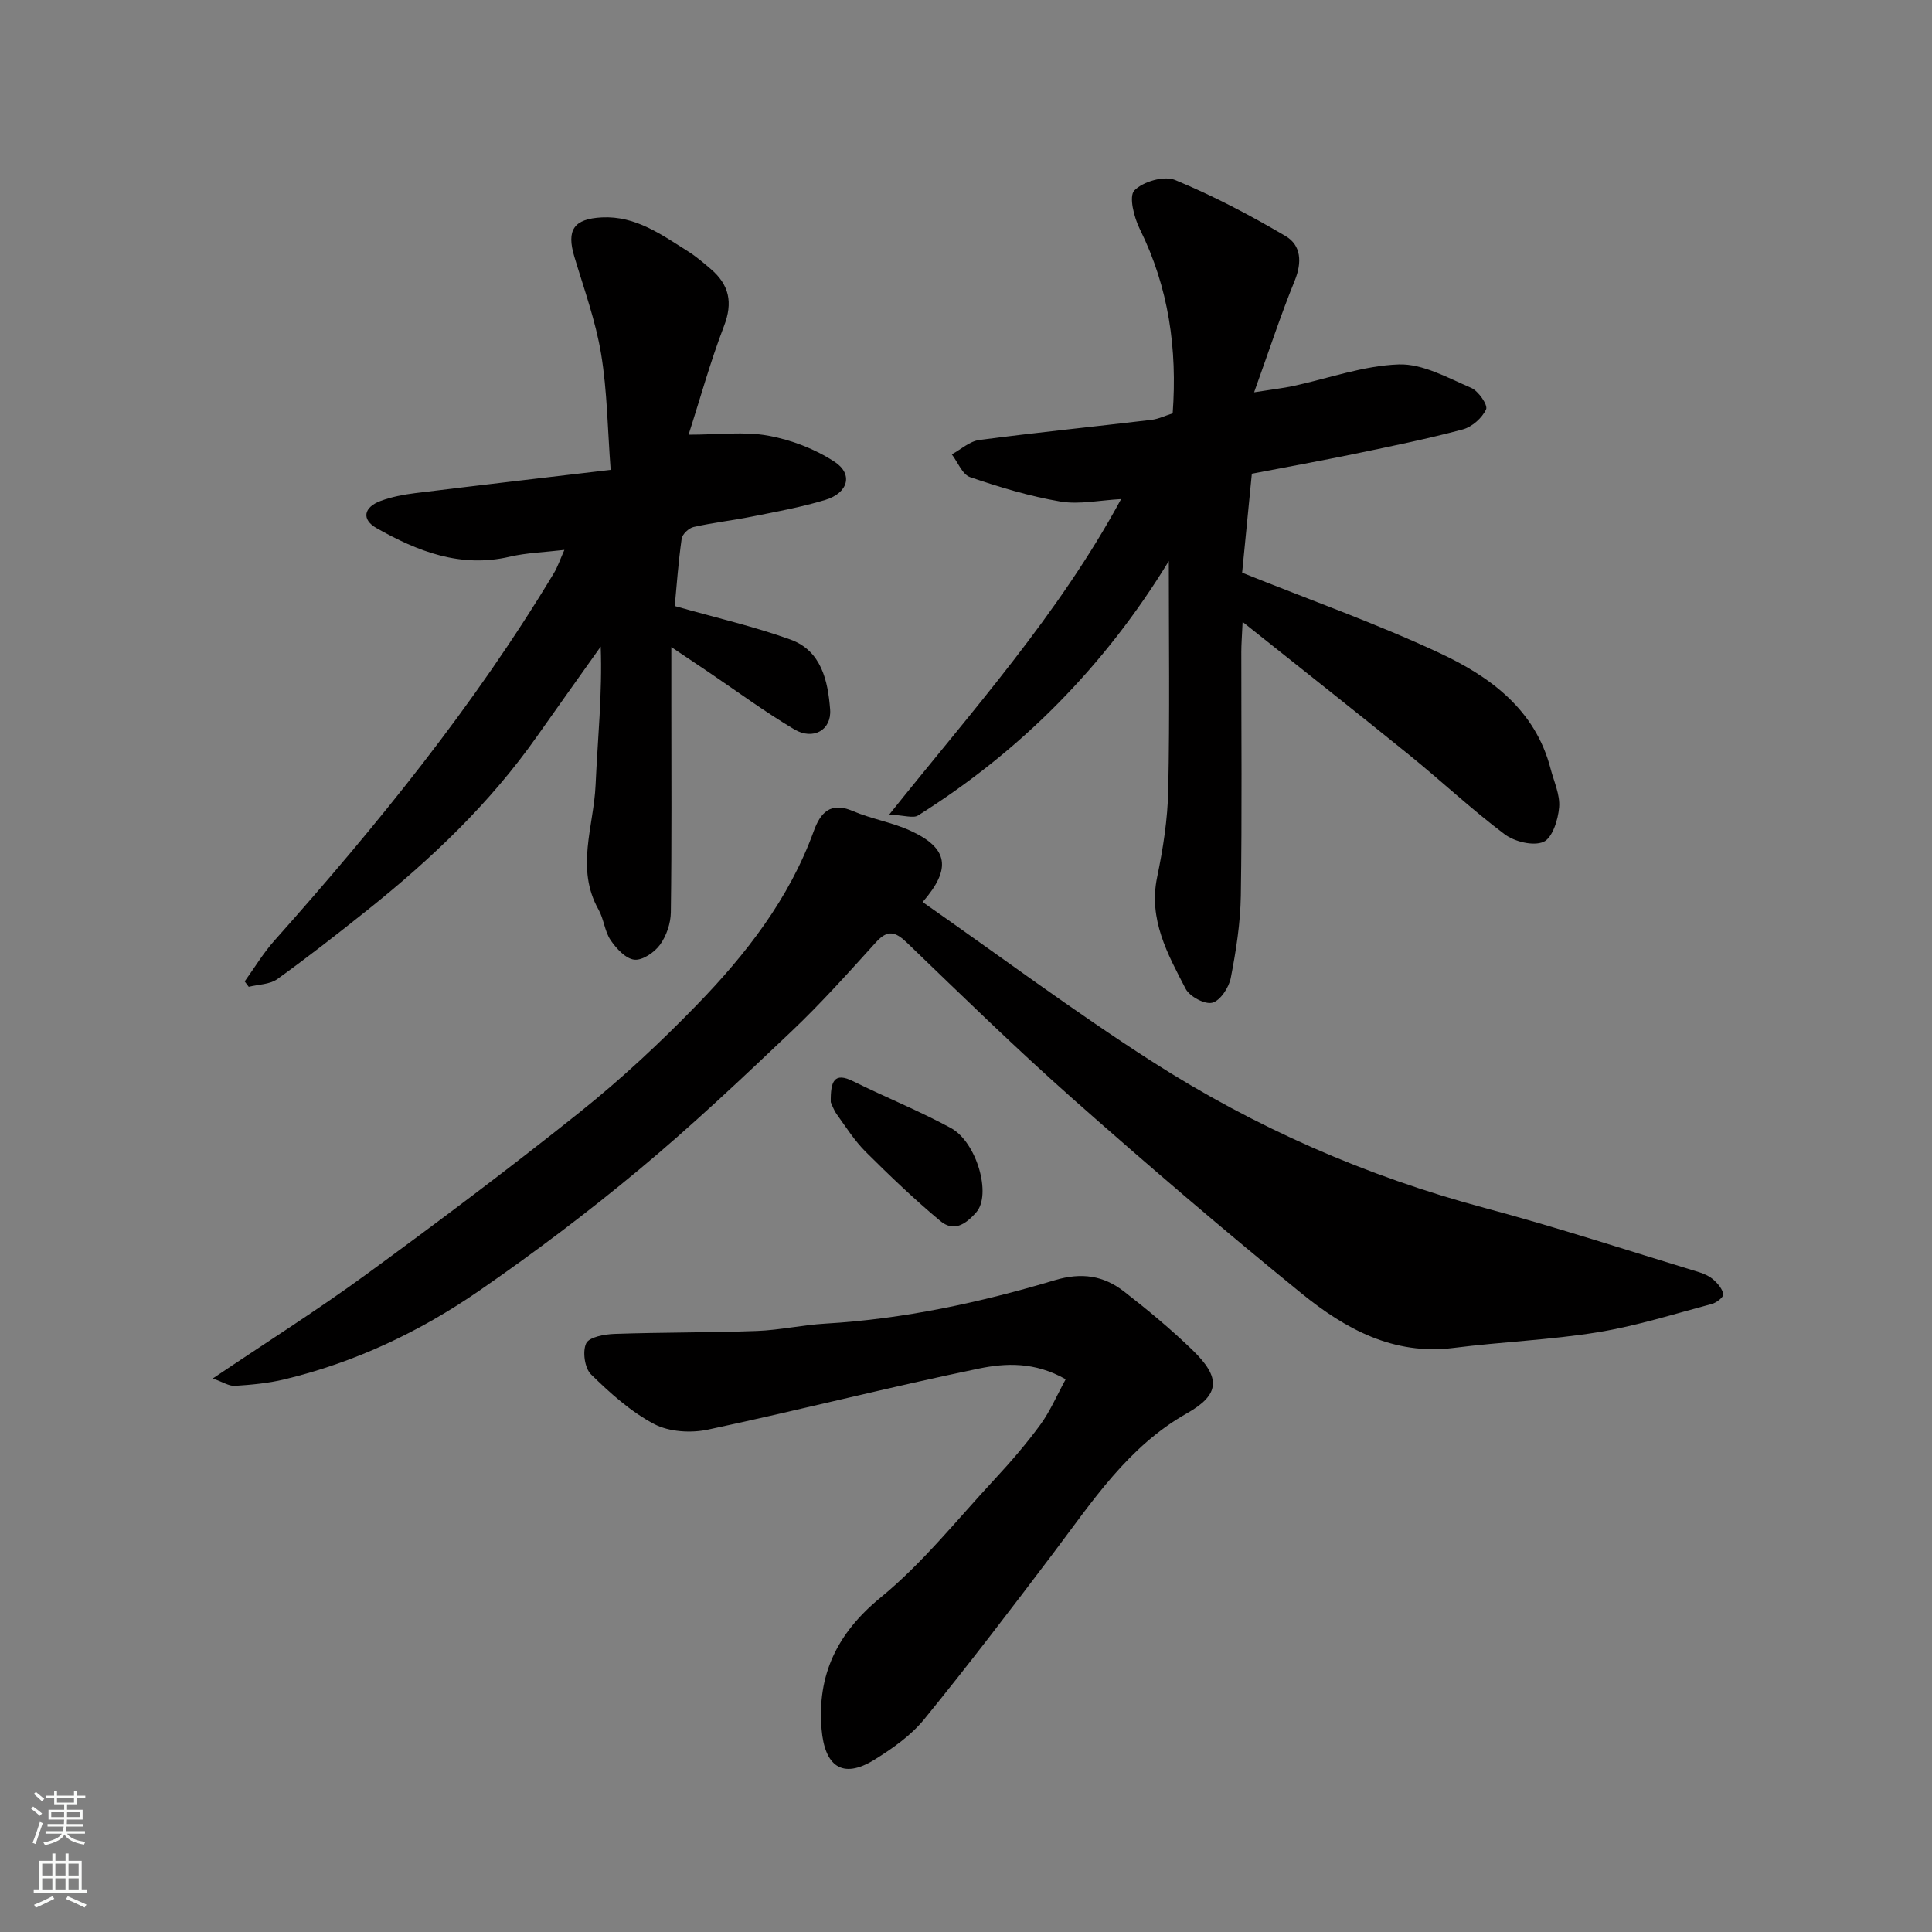
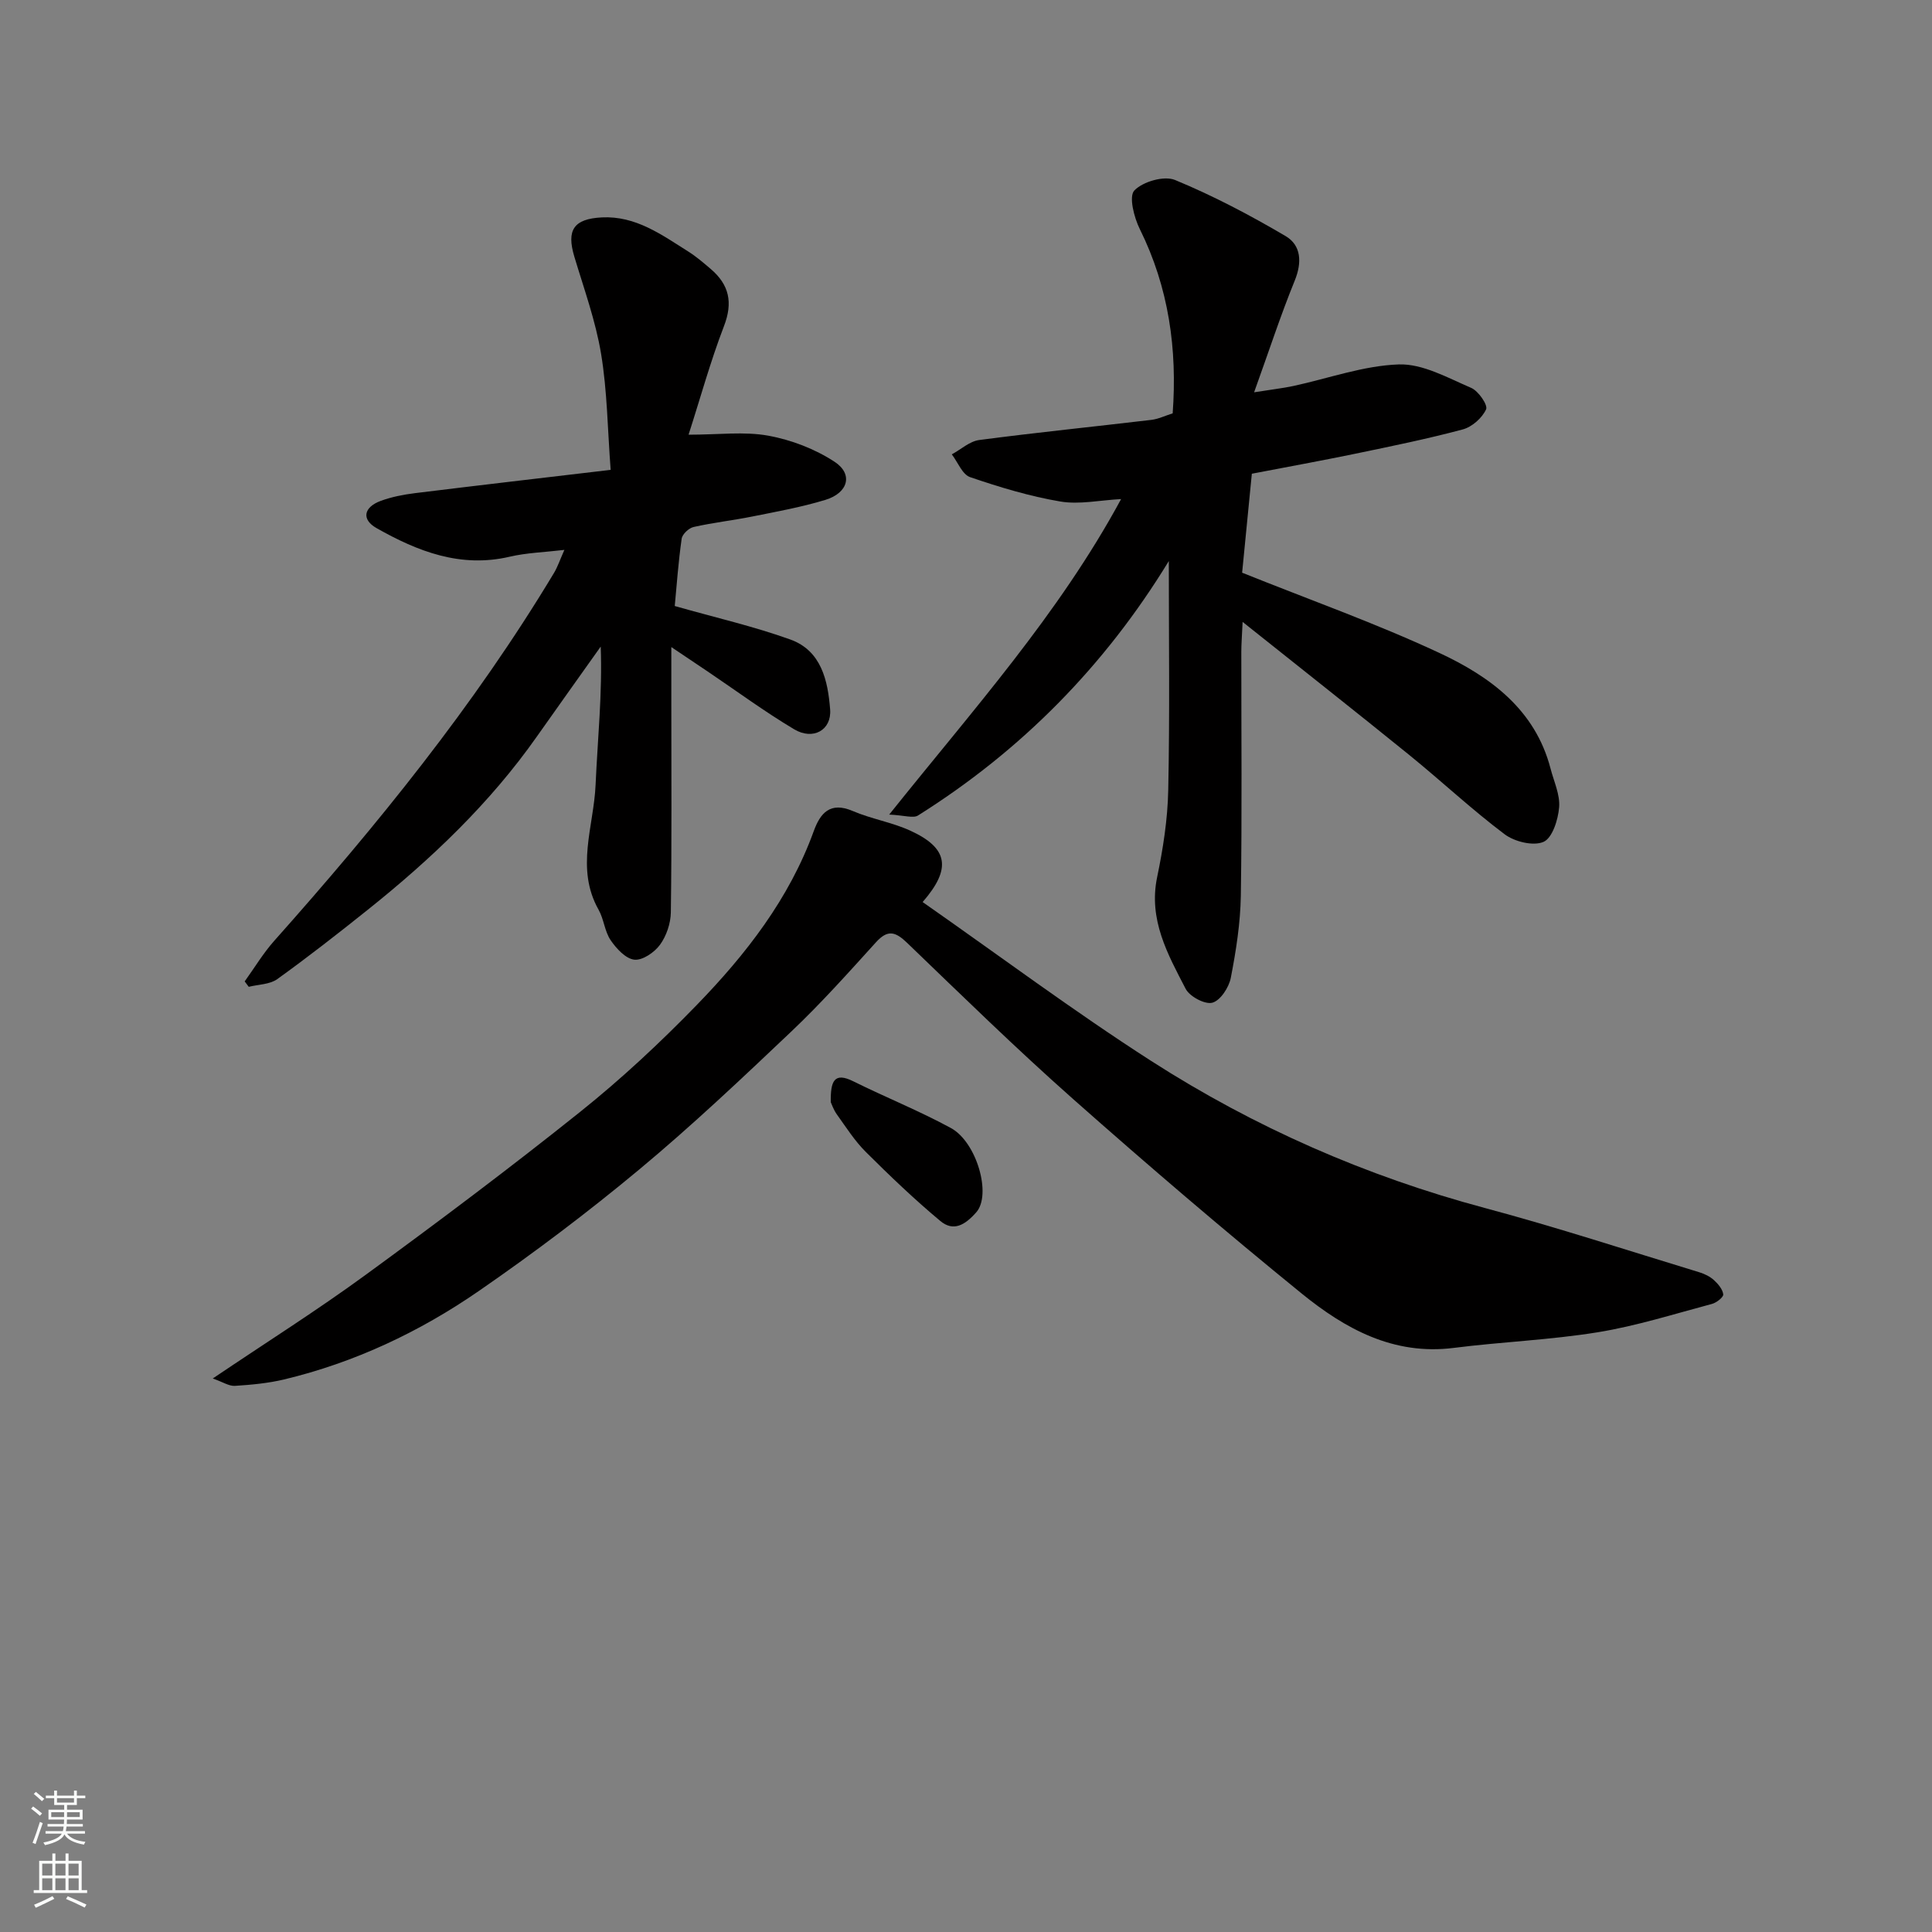
<svg xmlns="http://www.w3.org/2000/svg" enable-background="new 0 0 400 400" viewBox="0 0 400 400">
  <rect x="0" y="0" width="400" height="400" fill="#808080" stroke="none" />
  <g fill="#010000">
    <path d="m44.05 285.4c11.16-7.53 21.63-14.13 31.59-21.41 15.05-10.99 29.96-22.18 44.51-33.82 8.5-6.8 16.53-14.29 24.11-22.1 10.18-10.49 19.14-21.98 24.22-36 1.35-3.73 3.4-6.16 8.07-4.16 3.85 1.65 8.12 2.33 11.92 4.07 7.86 3.59 8.59 7.85 2.55 14.78 15.79 11.03 31.2 22.54 47.34 32.91 21.37 13.72 44.45 23.85 69.09 30.44 14.92 3.99 29.62 8.81 44.41 13.31 1.07.33 2.18.87 3 1.62.86.79 1.8 1.89 1.92 2.95.06.58-1.39 1.72-2.33 1.97-7.85 2.09-15.66 4.57-23.65 5.87-9.86 1.6-19.91 1.98-29.83 3.24-12.47 1.58-22.48-3.96-31.46-11.25-16.07-13.06-31.82-26.54-47.33-40.27-11.78-10.43-23.04-21.44-34.38-32.35-2.44-2.35-4.03-2.78-6.46-.09-5.67 6.26-11.32 12.58-17.44 18.39-10.3 9.77-20.64 19.55-31.54 28.62-10.67 8.88-21.8 17.28-33.23 25.17-12.27 8.47-25.71 14.81-40.31 18.31-3.32.79-6.79 1.11-10.21 1.33-1.22.06-2.49-.81-4.56-1.53z" />
    <path d="m241.99 116.16c-13.26 21.73-30.57 39.26-51.93 52.68-.99.62-2.8-.04-5.96-.19 17.32-21.68 35.08-41.42 48.01-65.32-4.41.23-8.64 1.17-12.59.5-6.33-1.07-12.57-2.96-18.66-5.04-1.62-.55-2.55-3.09-3.8-4.72 1.89-1.02 3.69-2.71 5.68-2.97 11.86-1.56 23.76-2.76 35.64-4.17 1.43-.17 2.79-.84 4.41-1.35.97-13.26-.79-26.02-6.81-38.16-1.19-2.4-2.3-6.75-1.13-7.98 1.76-1.84 6.15-3.11 8.42-2.18 7.9 3.26 15.53 7.28 22.9 11.62 3.23 1.9 3.43 5.44 1.89 9.22-2.92 7.17-5.32 14.54-8.41 23.12 3.76-.6 5.93-.84 8.06-1.29 7.3-1.57 14.56-4.23 21.89-4.48 4.96-.17 10.14 2.78 15 4.86 1.49.64 3.49 3.56 3.08 4.44-.82 1.79-2.92 3.65-4.84 4.16-7.37 1.97-14.87 3.5-22.35 5.05-7.01 1.45-14.05 2.72-21.31 4.12-.7 7.19-1.39 14.17-2.01 20.49 13.78 5.54 27.58 10.43 40.79 16.59 10.49 4.89 19.88 11.69 23.07 23.99.69 2.66 1.99 5.4 1.77 8-.21 2.57-1.4 6.35-3.23 7.15-2.11.92-6-.03-8.06-1.58-6.82-5.13-13.07-11-19.7-16.38-11.13-9.02-22.39-17.89-34.54-27.58-.14 3.04-.27 4.62-.27 6.2-.01 16.83.16 33.66-.1 50.48-.09 5.69-.99 11.42-2.08 17.03-.39 1.98-2.16 4.69-3.82 5.13-1.54.41-4.7-1.28-5.53-2.89-3.72-7.17-7.72-14.32-5.9-23.09 1.23-5.91 2.18-11.99 2.3-18.01.33-15.56.12-31.16.12-47.45z" />
    <path d="m142.56 90c6.27 0 11.52-.7 16.49.2 4.78.87 9.68 2.75 13.73 5.4 3.91 2.55 2.85 6.46-1.91 7.9-4.97 1.51-10.13 2.44-15.23 3.46-4 .8-8.07 1.25-12.04 2.15-.99.22-2.34 1.49-2.47 2.43-.69 4.86-1.04 9.77-1.43 13.93 8.47 2.41 16.36 4.21 23.92 6.93 6.44 2.31 7.79 8.53 8.25 14.49.33 4.27-3.53 6.44-7.45 4.1-6.15-3.67-11.94-7.94-17.88-11.95-2.27-1.53-4.55-3.05-7.55-5.07v11.44c0 14.49.1 28.99-.1 43.48-.03 2.28-.91 4.88-2.25 6.72-1.15 1.58-3.63 3.27-5.31 3.08-1.8-.2-3.72-2.3-4.91-4.04-1.24-1.83-1.39-4.36-2.5-6.32-4.81-8.54-.98-17.24-.61-25.84.42-9.48 1.42-18.93 1.06-28.62-4.39 6.19-8.81 12.36-13.18 18.57-9.76 13.89-21.92 25.43-35.1 35.96-6.13 4.9-12.32 9.74-18.69 14.32-1.55 1.11-3.91 1.09-5.9 1.59-.28-.37-.56-.75-.84-1.12 2.03-2.82 3.84-5.85 6.14-8.43 21.26-23.89 41.38-48.65 57.9-76.14.75-1.25 1.21-2.66 2.15-4.77-4.13.49-7.81.59-11.32 1.41-10.18 2.38-19.06-1.1-27.57-5.92-3.16-1.79-2.69-4.32.87-5.64 2.26-.83 4.7-1.3 7.1-1.6 13.16-1.62 26.33-3.15 40.5-4.82-.64-8.37-.7-16.29-1.98-24.01-1.13-6.83-3.54-13.46-5.54-20.13-1.65-5.51-.15-7.83 5.7-8.13 7.01-.35 12.37 3.59 17.88 7.06 1.65 1.04 3.16 2.34 4.65 3.61 3.83 3.27 4.65 6.94 2.74 11.87-2.83 7.37-4.93 15.04-7.32 22.45z" />
-     <path d="m220.64 285.56c-6.45-3.66-12.47-3.34-17.93-2.22-18.78 3.88-37.38 8.66-56.15 12.65-3.53.75-8.04.47-11.13-1.16-4.84-2.55-9.11-6.4-13.06-10.27-1.32-1.29-1.81-4.76-1.01-6.43.63-1.32 3.81-1.89 5.89-1.96 9.82-.34 19.66-.25 29.49-.61 4.73-.18 9.43-1.25 14.16-1.52 16.23-.95 32.01-4.36 47.49-8.99 5.59-1.67 10.12-.94 14.35 2.36 4.93 3.83 9.76 7.84 14.23 12.18 5.81 5.65 5.64 9.14-1.24 13.03-12.21 6.9-19.52 18.18-27.61 28.88-8.77 11.6-17.59 23.18-26.78 34.46-2.73 3.35-6.53 6.03-10.25 8.34-6.81 4.24-10.36 1.21-10.99-6.28-.95-11.2 3.18-19.87 12.24-27.29 8.7-7.12 15.86-16.16 23.58-24.46 3.34-3.6 6.58-7.35 9.48-11.31 2.02-2.77 3.39-6.02 5.24-9.4z" />
    <path d="m172 228.19c-.06-4.35.69-6.29 4.66-4.32 6.69 3.32 13.66 6.11 20.22 9.68 5.33 2.9 8.47 13.8 5.24 17.45-2.34 2.65-4.73 4.05-7.44 1.79-5.38-4.49-10.46-9.35-15.43-14.3-2.29-2.28-4.07-5.09-5.97-7.74-.72-1-1.12-2.23-1.28-2.56z" />
  </g>
  <path d="m6.44 374.46.42-.45c.65.47 1.27.95 1.85 1.44l-.45.49c-.65-.56-1.25-1.06-1.82-1.48m.93 7.33-.63-.26c.55-1.36 1.05-2.8 1.52-4.33.19.1.38.19.59.27-.46 1.29-.95 2.73-1.48 4.32m-.38-10.38.44-.42c.43.34 1.01.82 1.74 1.44l-.49.49c-.53-.51-1.09-1.01-1.69-1.51m2.5.35h1.72v-1.04h.59v1.04h3.52v-1.04h.59v1.04h1.75v.53h-1.75v1.42h-2.03v.97h3.22v2.03h-3.24c0 .35-.01.66-.03.93h3.32v.53h-3.37c-.03.27-.08.58-.15.94h3.96v.53h-3.71c.67.92 1.93 1.48 3.79 1.68-.13.24-.23.44-.29.59-2.13-.38-3.48-1.08-4.04-2.12-.43.97-1.77 1.72-4.03 2.23-.09-.19-.2-.37-.33-.55 2.1-.42 3.37-1.03 3.81-1.83h-3.36v-.53h3.58c.08-.29.13-.61.16-.94h-3.33v-.53h3.39c.02-.27.04-.58.04-.93h-3.23v-2.03h3.25v-.97h-2.07v-1.42h-1.73zm1.12 3.44v1h2.65c.01-.3.02-.44.01-.4v-.25-.35zm1.19-2h3.52v-.91h-3.52zm4.71 2h-2.63v.59c0 .15-.01.28-.01.4h2.64z" fill="#fafbfa" />
  <path d="m13.56 383.74h.63v1.52h2.72v6.07h1.13v.6h-11.06v-.6h1.13v-6.07h2.73v-1.52h.63v1.52h2.1v-1.52zm-2.69 8.83.38.56c-1.24.63-2.53 1.25-3.85 1.85-.1-.21-.21-.42-.34-.63 1.36-.55 2.63-1.15 3.81-1.78m-2.13-4.27h2.1v-2.45h-2.1zm0 3.04h2.1v-2.46h-2.1zm2.72-3.04h2.1v-2.45h-2.1zm0 3.04h2.1v-2.46h-2.1zm6.07 3.6c-1.41-.71-2.7-1.3-3.86-1.78l.35-.56c1.45.62 2.75 1.19 3.88 1.72zm-1.25-9.09h-2.1v2.45h2.1zm-2.09 5.49h2.1v-2.46h-2.1z" fill="#fafbfa" />
</svg>